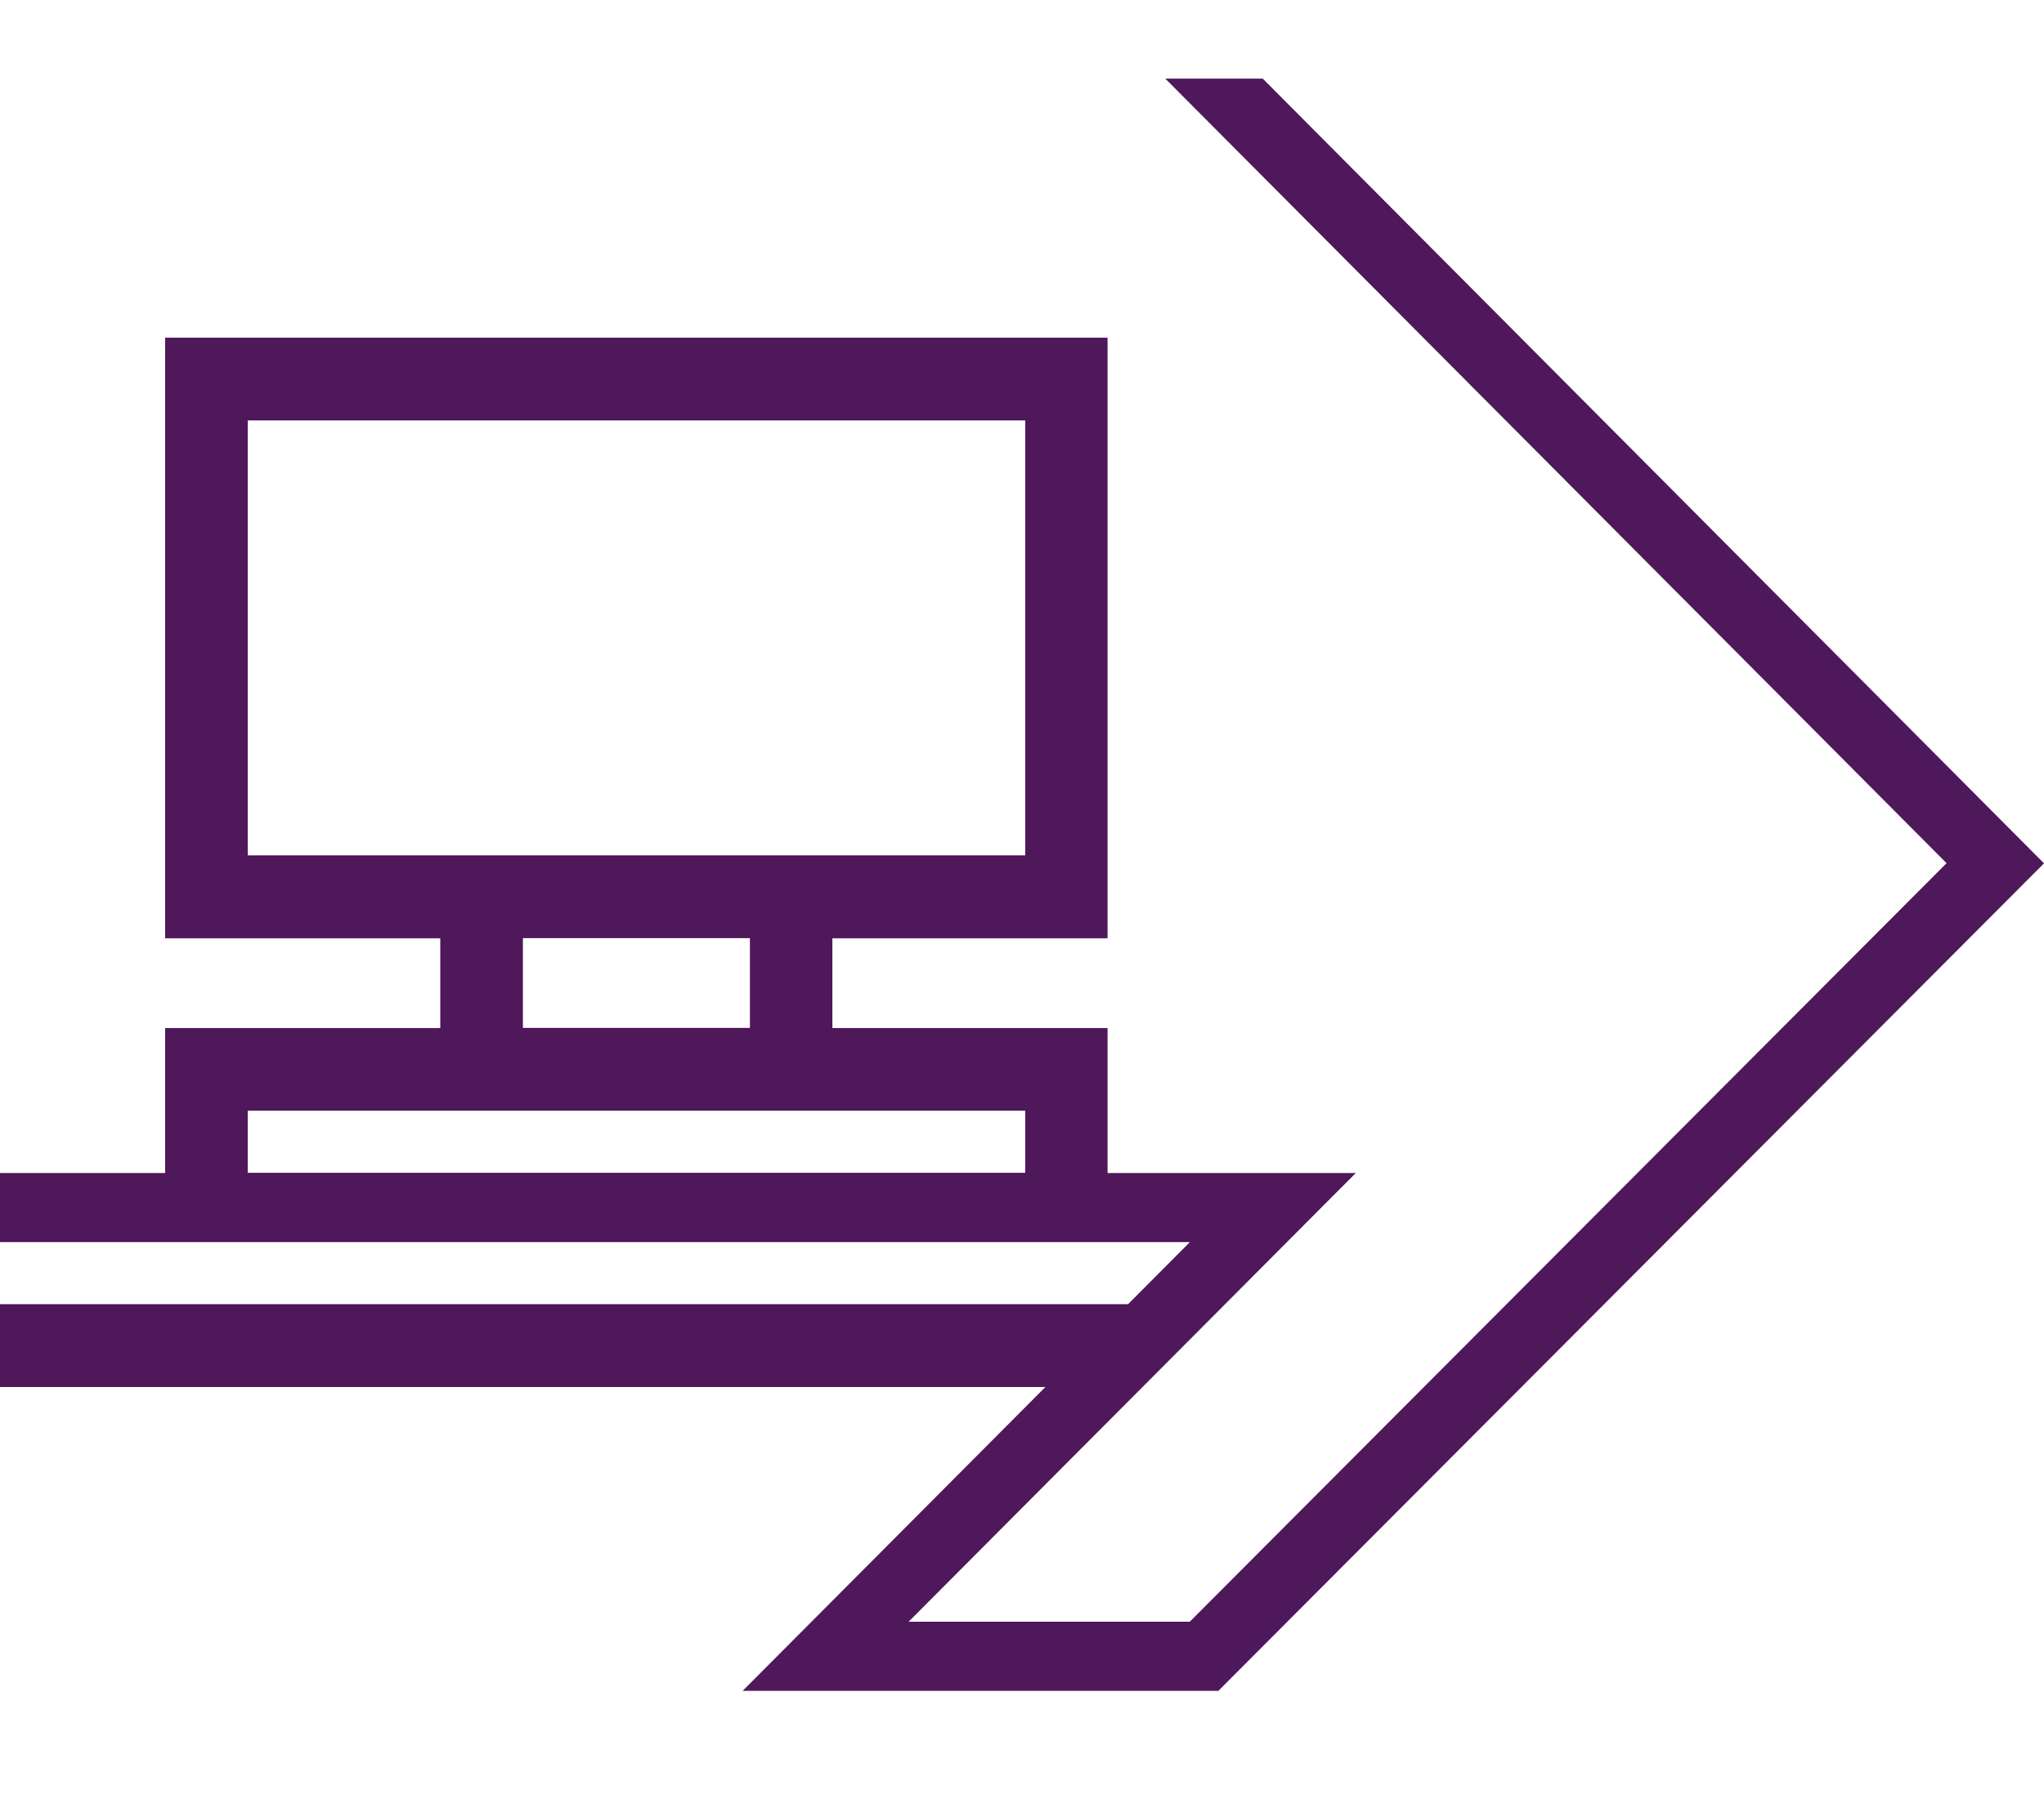
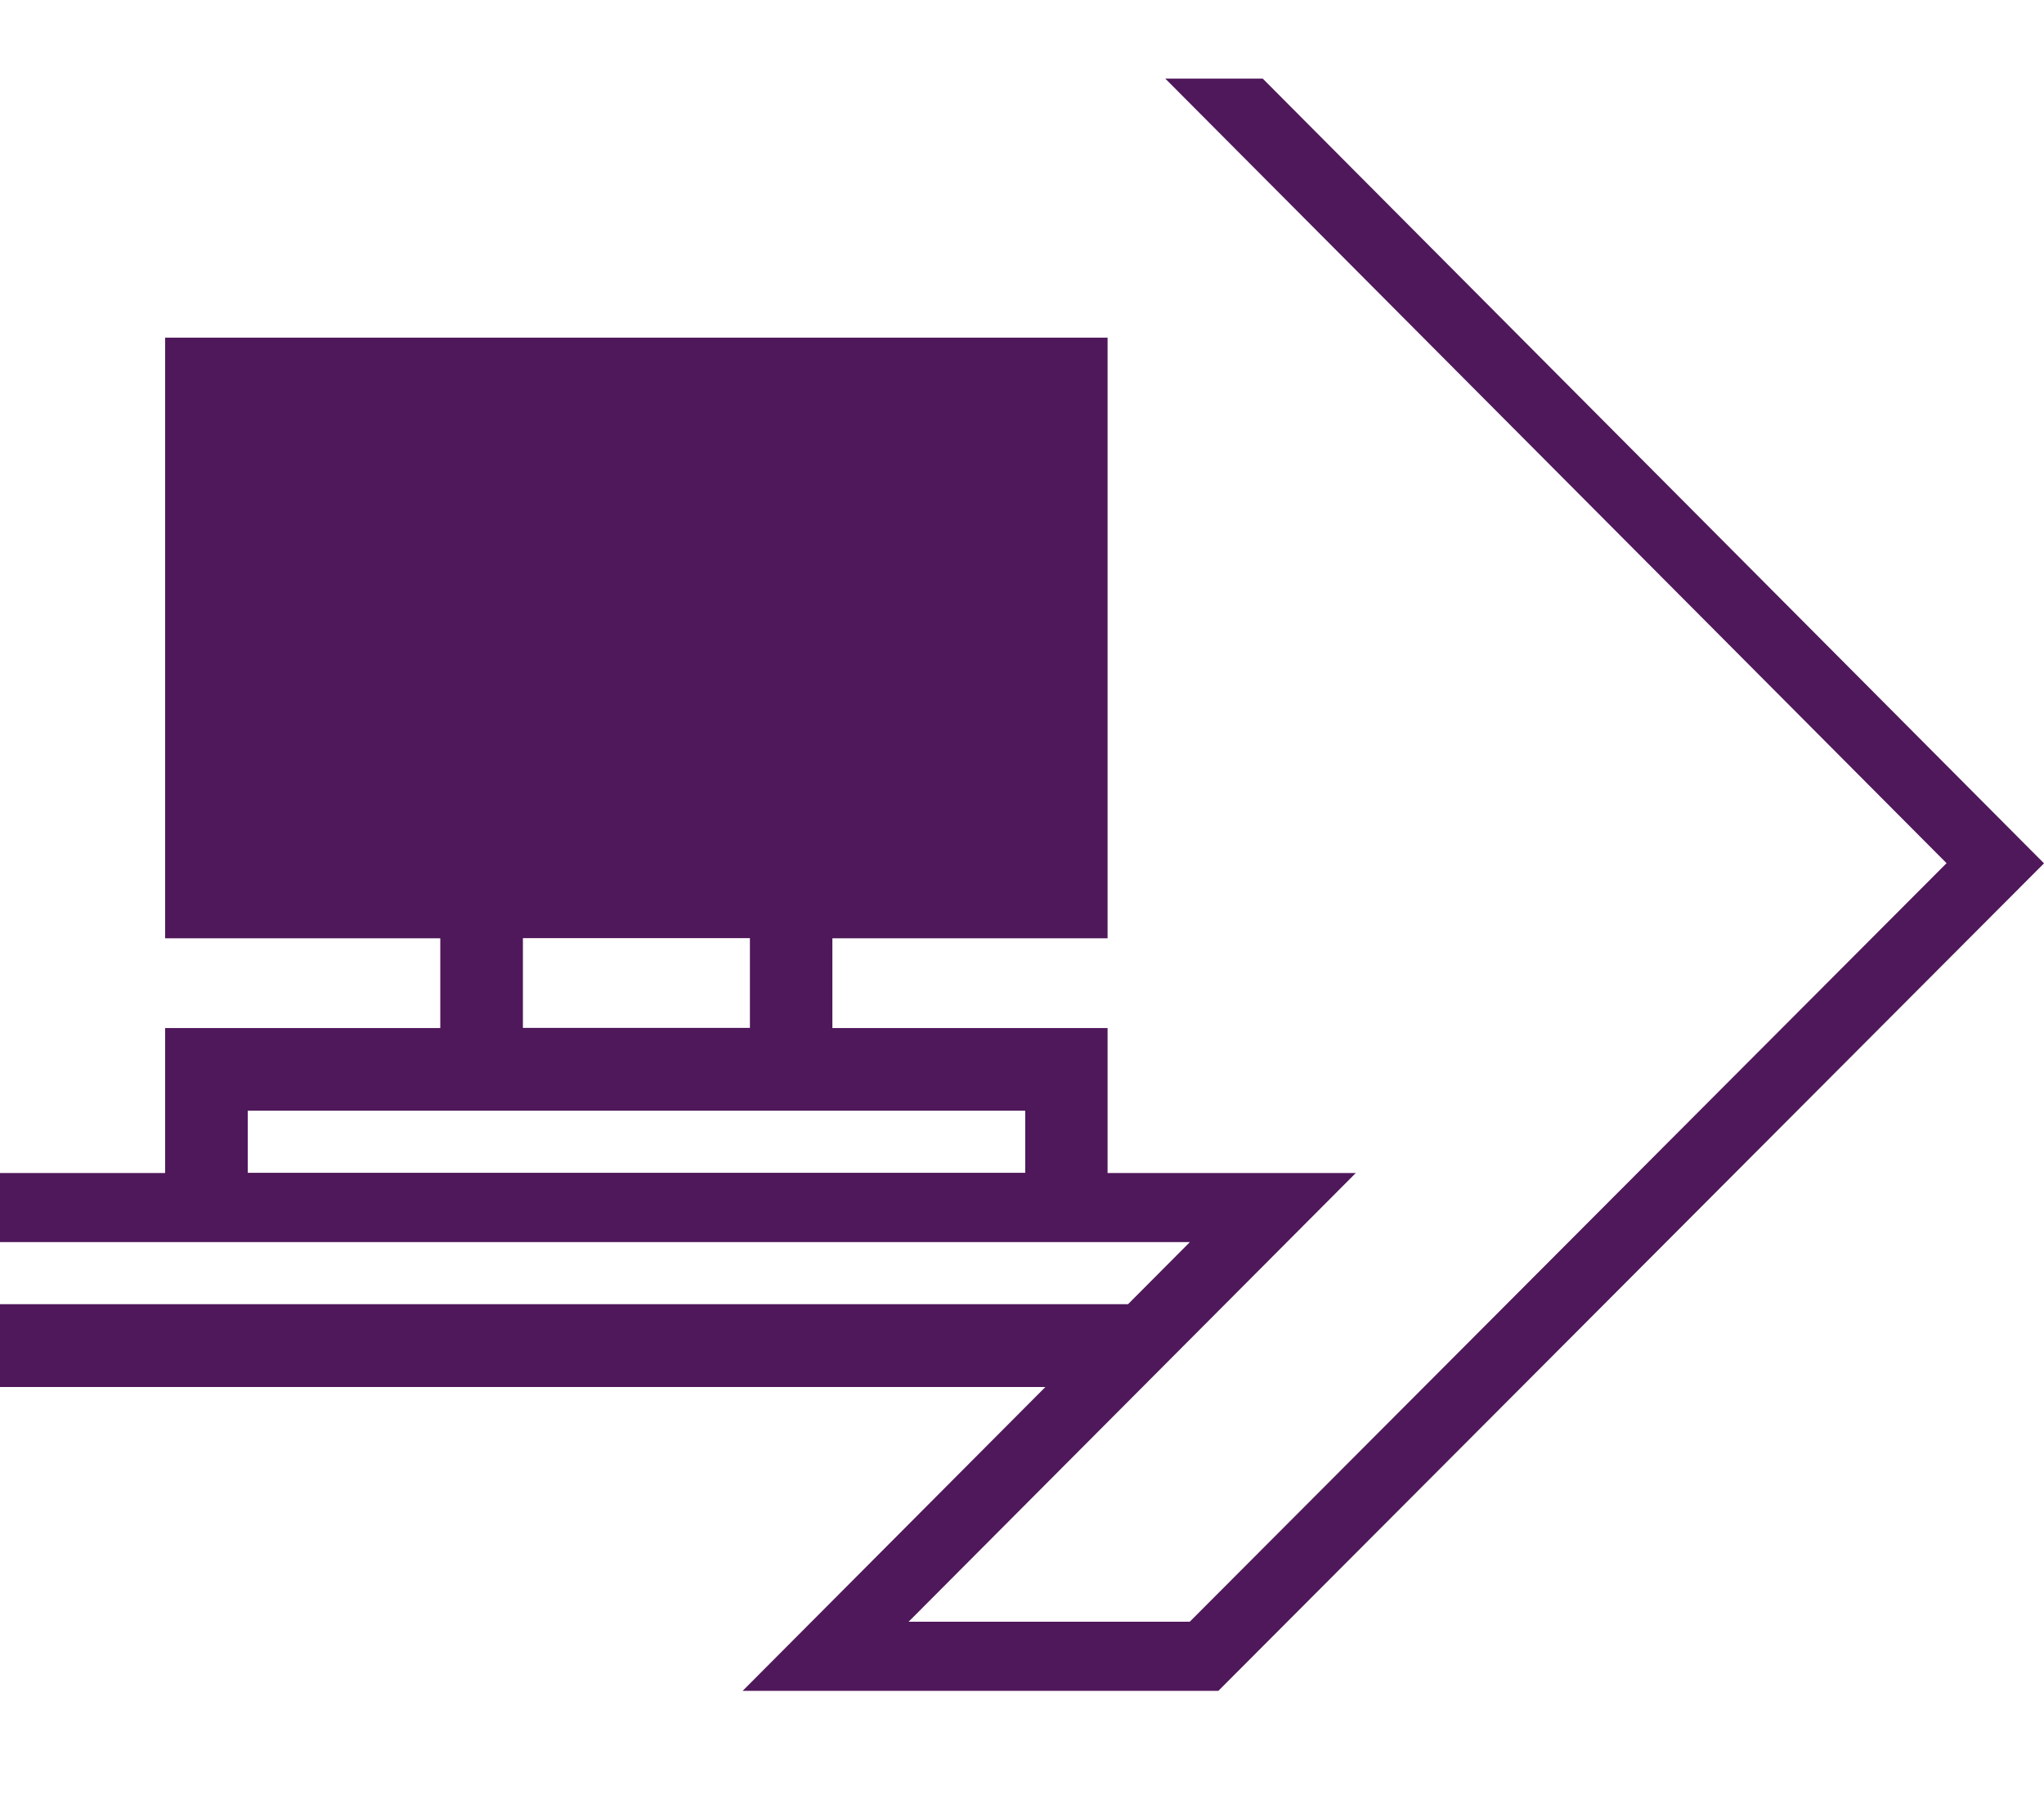
<svg xmlns="http://www.w3.org/2000/svg" width="52" height="46" viewBox="0 0 52 46" fill="none">
  <g id="icon-computer">
-     <path id="Vector" d="M32.125 2H29.646L49.521 21.954L30.267 41.247H23.115L34.492 29.834H28.177V26.147H21.176V23.864H28.177V8.587H4.201V23.864H11.201V26.147H4.201V29.834H0V31.591H30.271L28.697 33.171H0V35.277H26.595L18.894 43.004H30.996L52 21.958L32.125 2ZM6.303 10.693H26.082V21.754H6.303V10.693ZM13.303 23.86H19.078V26.143H13.303V23.86ZM6.303 28.249H26.082V29.829H6.303V28.249Z" fill="#4F185A" />
+     <path id="Vector" d="M32.125 2H29.646L49.521 21.954L30.267 41.247H23.115L34.492 29.834H28.177V26.147H21.176V23.864H28.177V8.587H4.201V23.864H11.201V26.147H4.201V29.834H0V31.591H30.271L28.697 33.171H0V35.277H26.595L18.894 43.004H30.996L52 21.958L32.125 2ZM6.303 10.693V21.754H6.303V10.693ZM13.303 23.86H19.078V26.143H13.303V23.86ZM6.303 28.249H26.082V29.829H6.303V28.249Z" fill="#4F185A" />
  </g>
</svg>